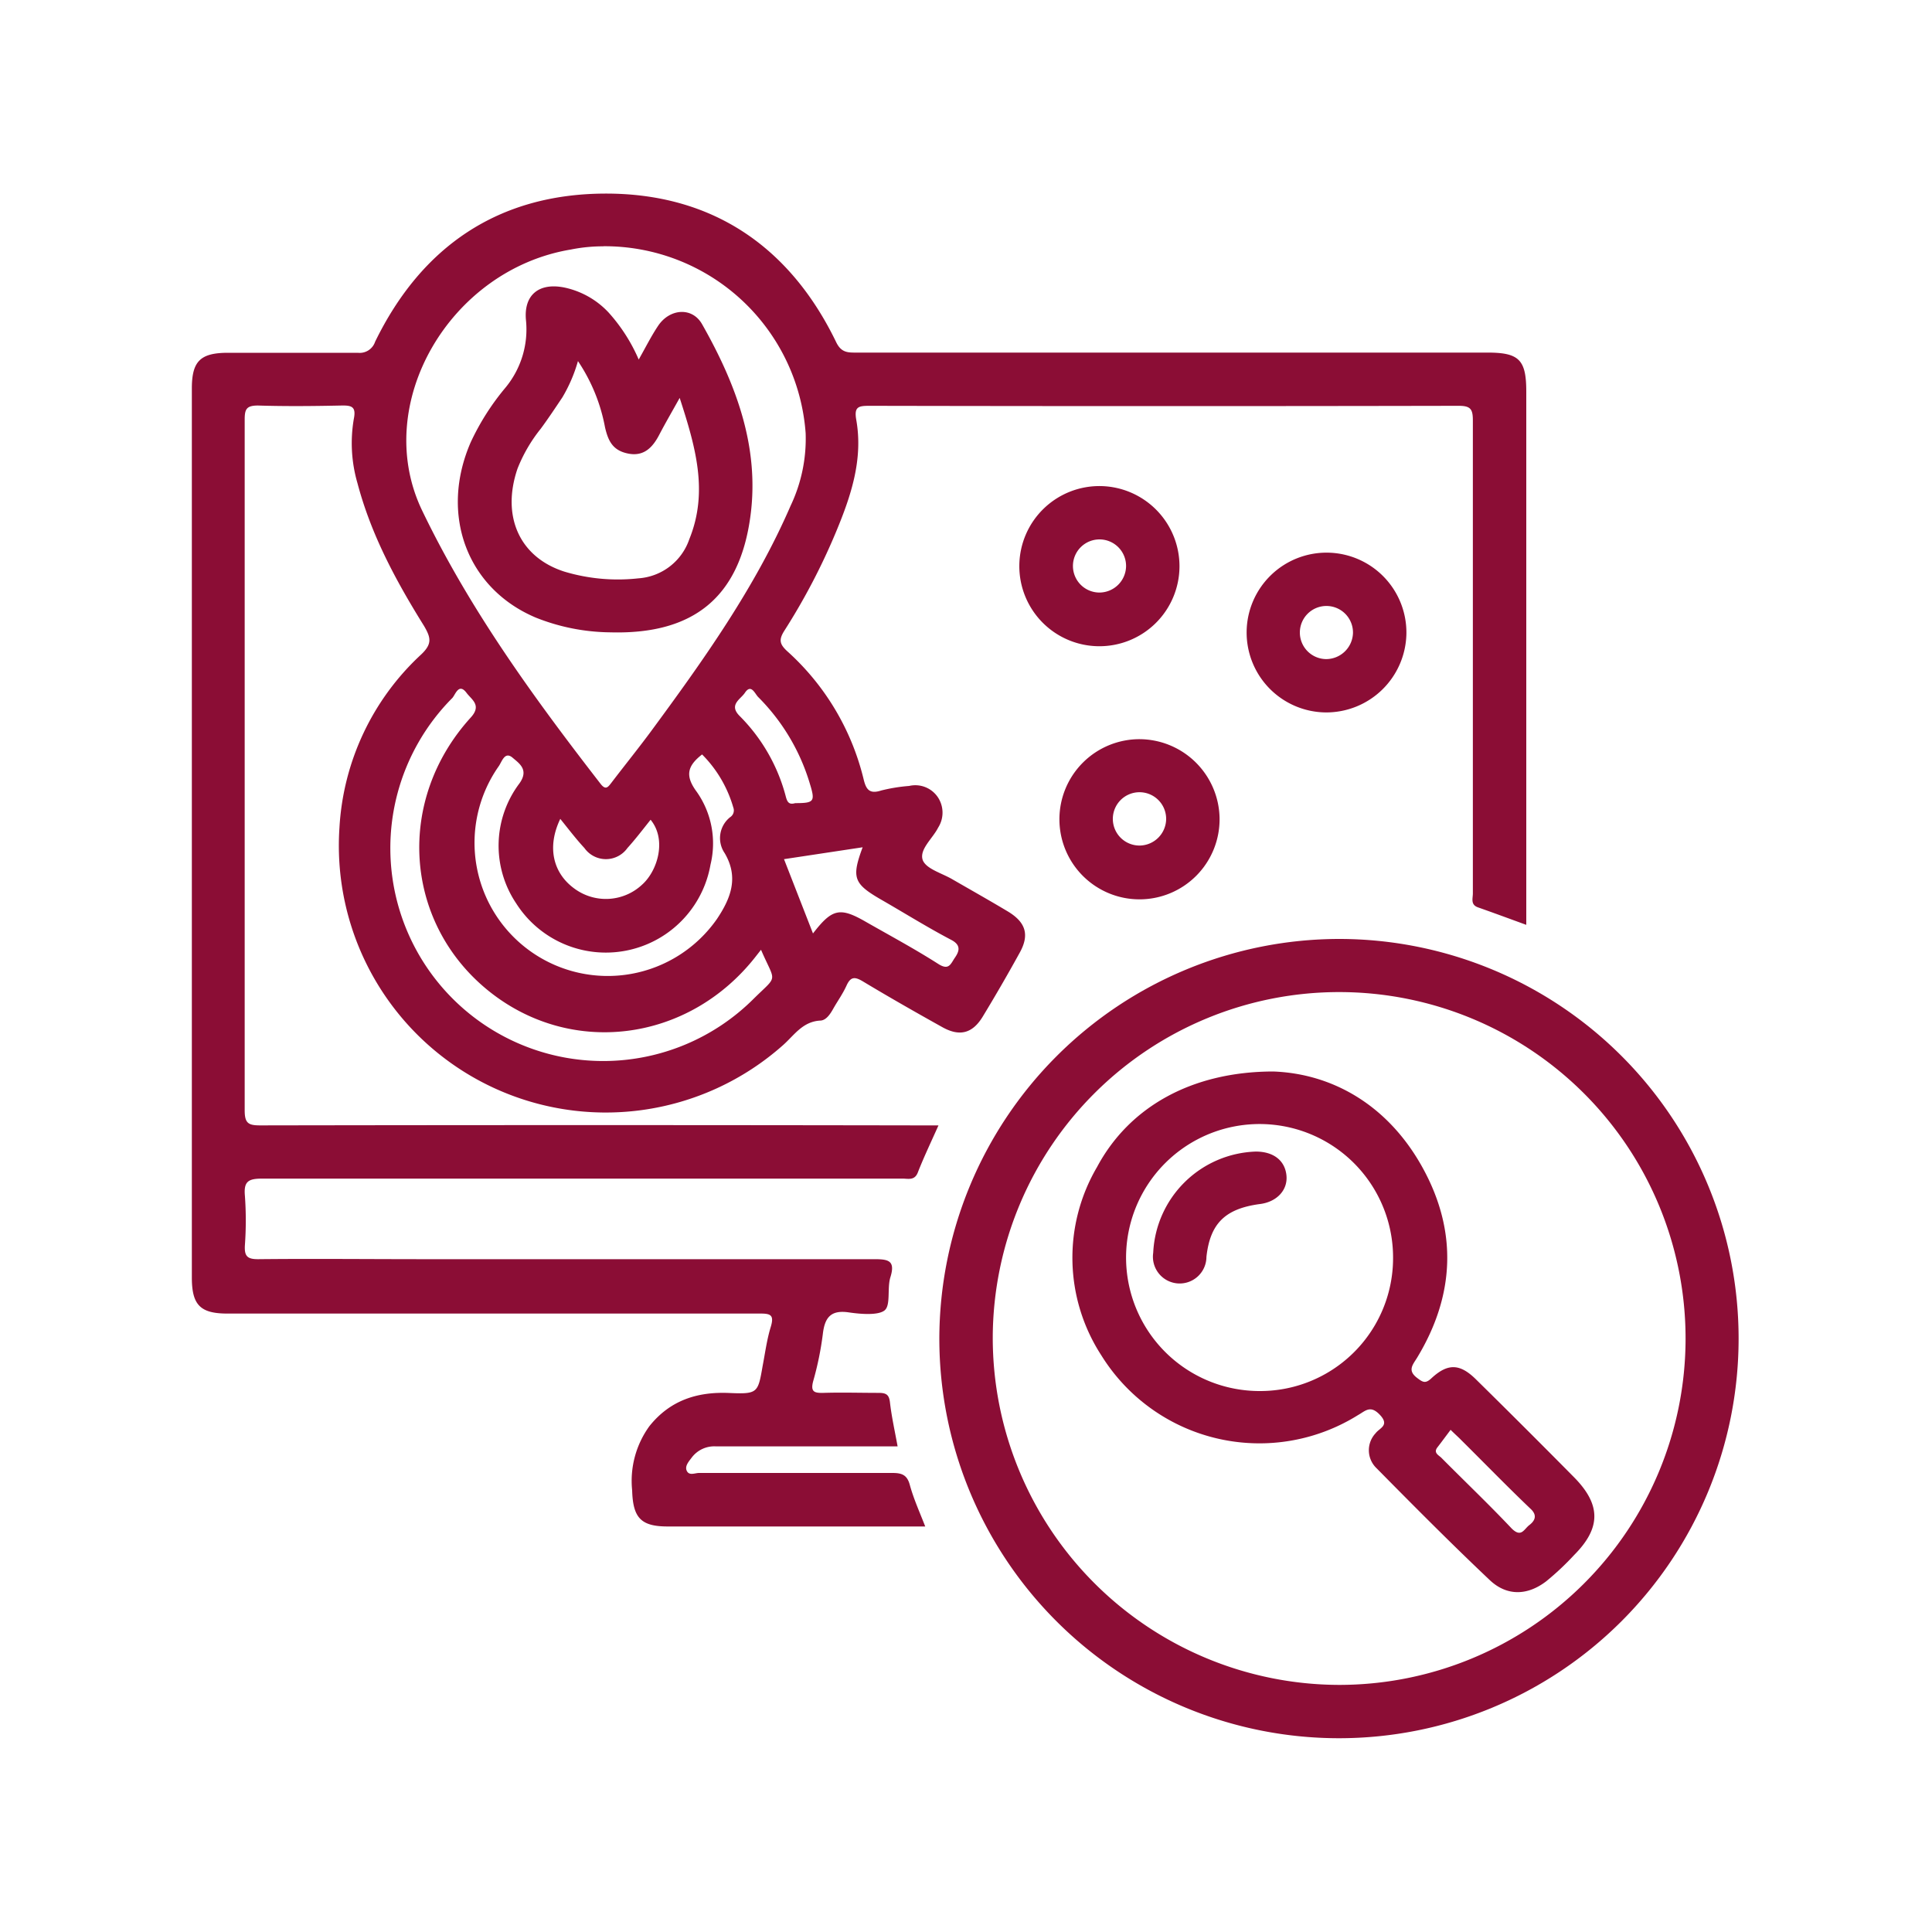
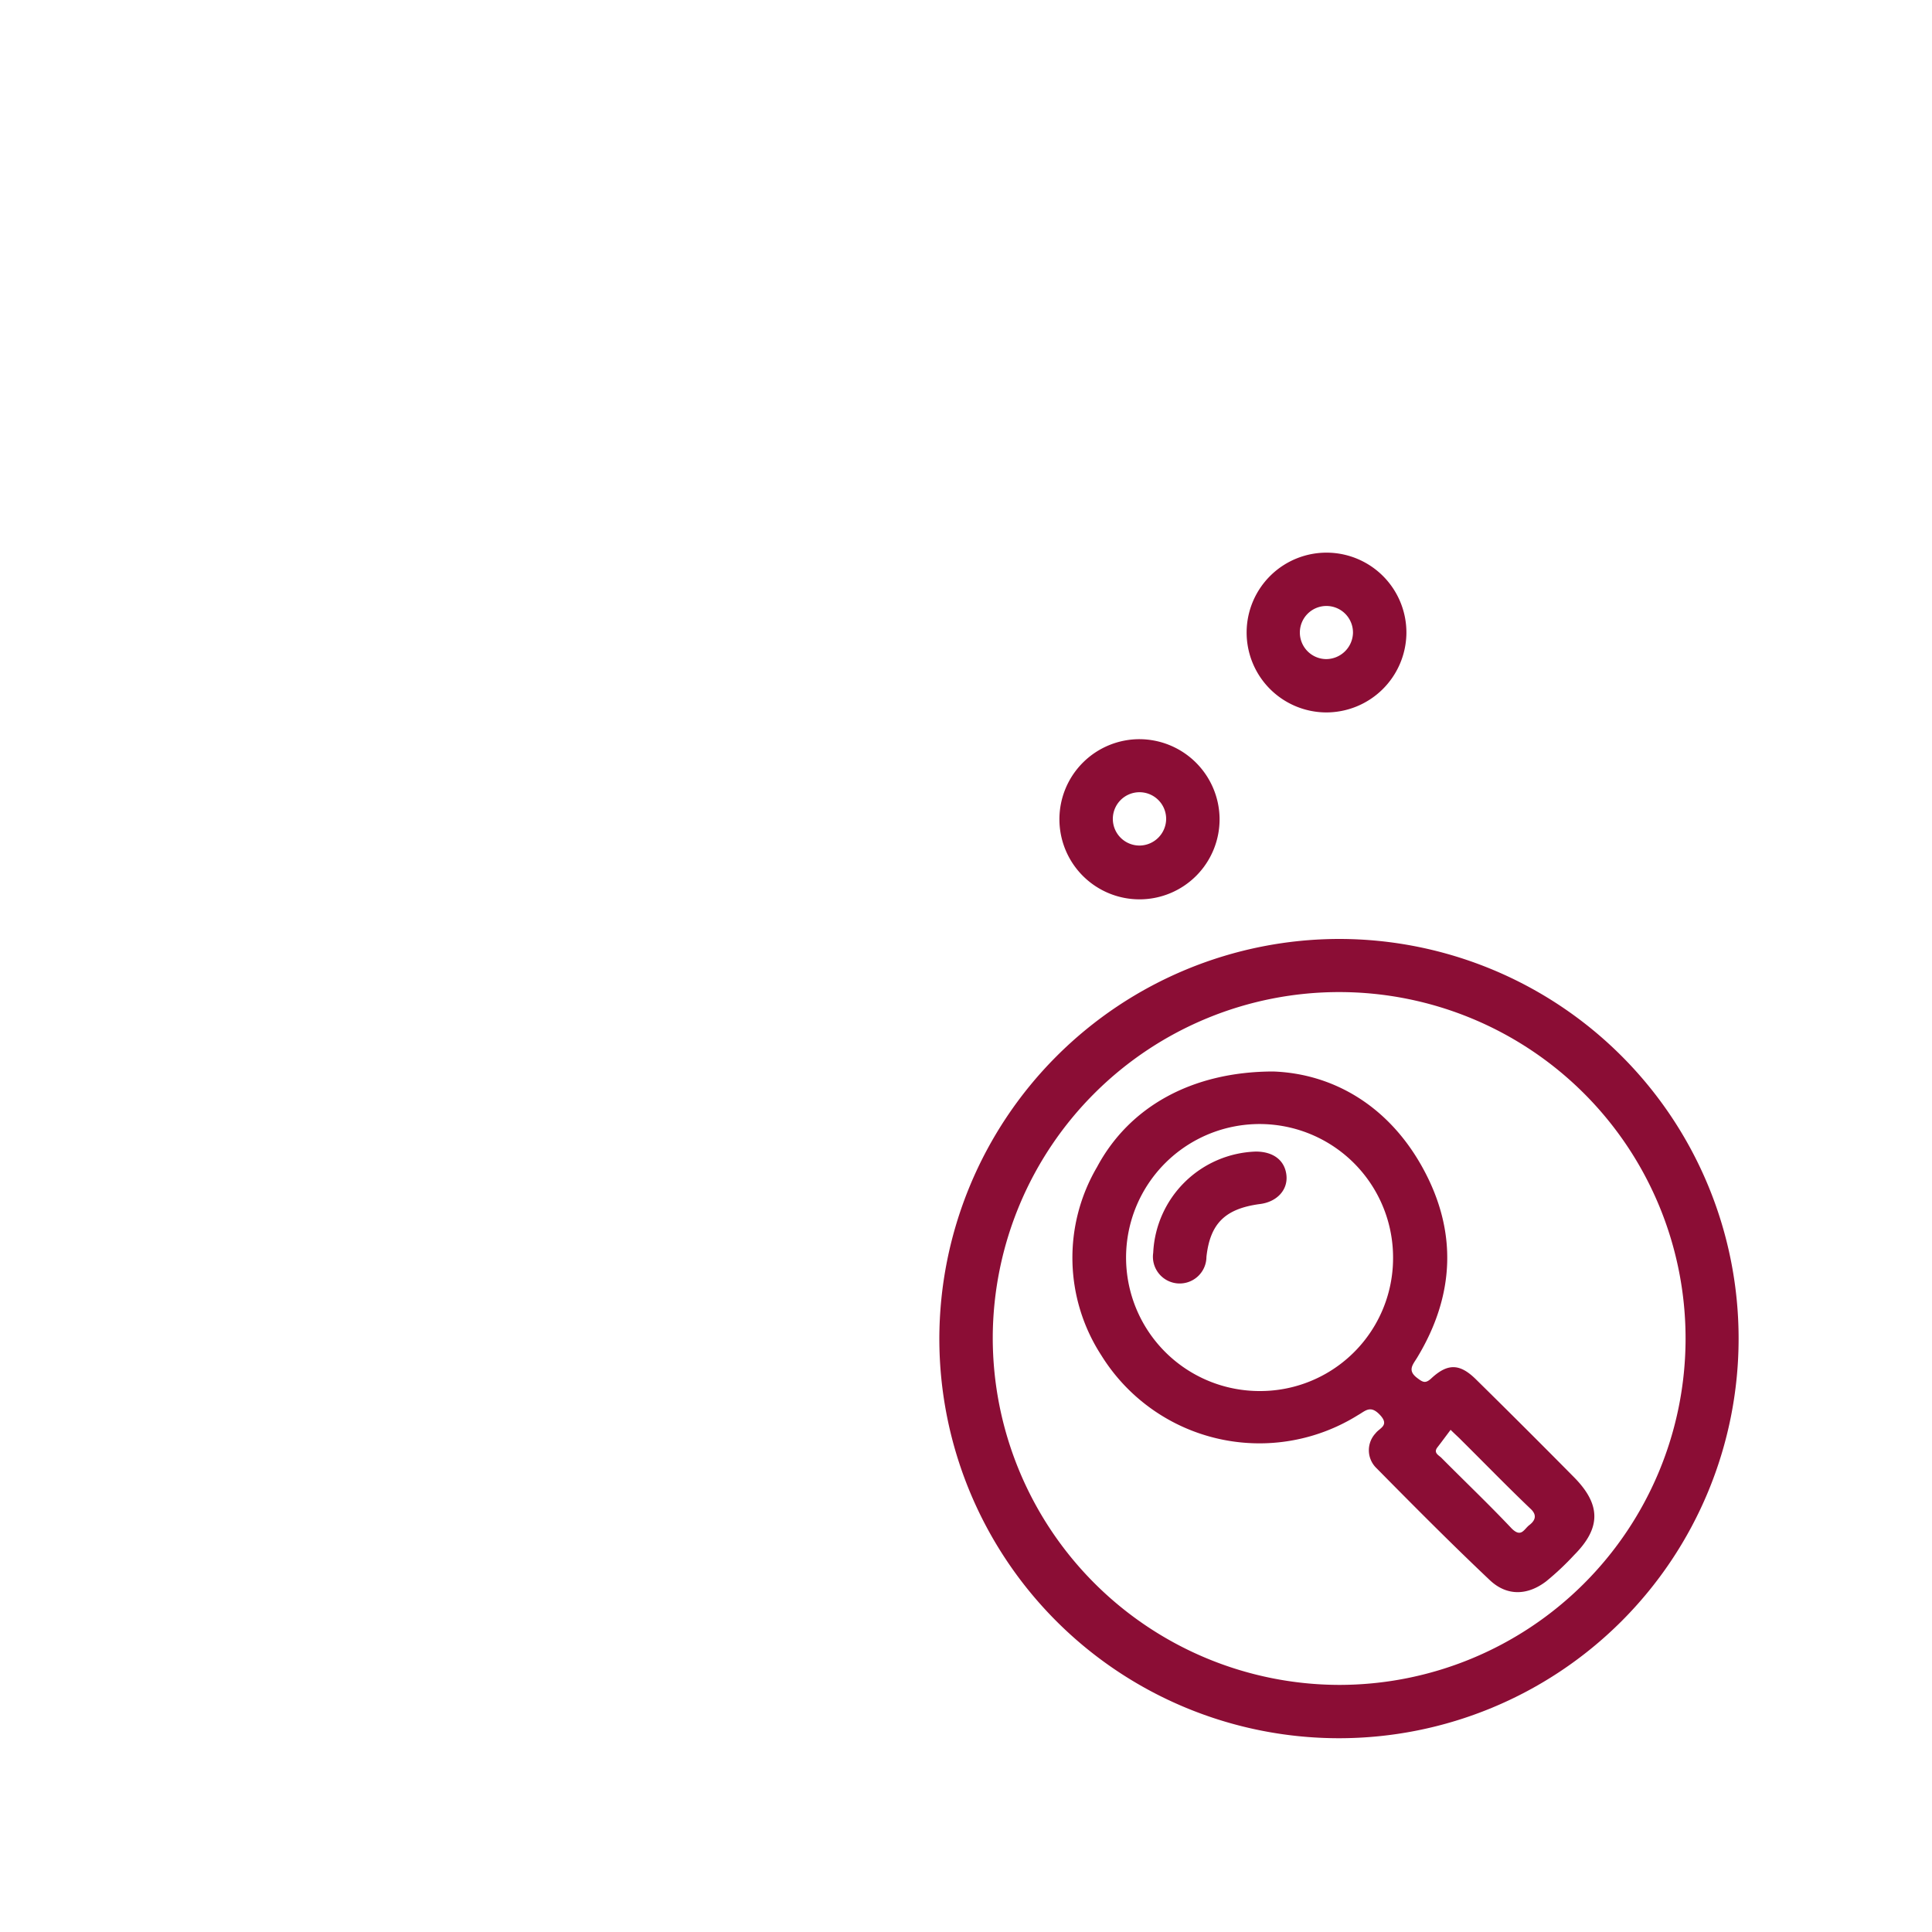
<svg xmlns="http://www.w3.org/2000/svg" id="Layer_1" data-name="Layer 1" viewBox="0 0 200 200">
  <defs>
    <style>.cls-1{fill:#8B0D35;}</style>
  </defs>
-   <path class="cls-1" d="M97.15,116.5c-.78,1.75-1.52,3.29-2.14,4.88-.33.85-1,.63-1.56.63H79.64c-17.5,0-35,0-52.51,0-1.4,0-1.91.28-1.78,1.75a35.68,35.68,0,0,1,0,5.17c-.06,1.11.25,1.43,1.4,1.42,5.7-.06,11.4,0,17.1,0,15.54,0,31.09,0,46.63,0,1.46,0,2.24.12,1.69,1.88-.35,1.13.06,2.91-.61,3.43s-2.45.38-3.68.2c-1.87-.28-2.5.52-2.7,2.23a32.52,32.52,0,0,1-1,4.89c-.3,1.13.14,1.23,1.07,1.21,1.9-.06,3.8,0,5.7,0,.79,0,1.09.18,1.18,1,.17,1.48.5,2.94.79,4.54H80.35c-2.07,0-4.14,0-6.22,0a2.92,2.92,0,0,0-2.54,1.18c-.31.41-.74.89-.48,1.38s.83.19,1.26.19c6.67,0,13.35,0,20,0,1,0,1.54.2,1.82,1.26.39,1.42,1,2.77,1.59,4.28H69.12c-2.78,0-3.6-.9-3.68-3.74a9.65,9.65,0,0,1,1.79-6.65c2.12-2.65,4.91-3.57,8.23-3.43,3,.13,3,0,3.49-2.81.26-1.36.44-2.73.83-4s0-1.42-1.14-1.41c-9.27,0-18.54,0-27.81,0H23.54c-2.81,0-3.68-.89-3.68-3.73V40.22c0-2.82.87-3.69,3.71-3.7,4.49,0,9,0,13.47,0a1.68,1.68,0,0,0,1.79-1.14c4.82-9.9,12.8-15.3,23.79-15.34s19.11,5.4,23.93,15.36c.54,1.14,1.25,1.1,2.16,1.1H154c3.28,0,4,.76,4,4.06V95.74c-1.73-.63-3.35-1.23-5-1.81-.79-.28-.53-.92-.53-1.44,0-5.86,0-11.72,0-17.58,0-10.46,0-20.91,0-31.37,0-1.16-.21-1.53-1.46-1.53q-30.49.06-61,0c-1.14,0-1.61.09-1.37,1.45.72,4.07-.53,7.83-2.06,11.52A66.5,66.5,0,0,1,81.19,65.3c-.59.93-.48,1.39.3,2.11A26.06,26.06,0,0,1,89.4,80.66c.26,1.09.62,1.56,1.83,1.17a17.42,17.42,0,0,1,2.89-.47,2.81,2.81,0,0,1,3,1.22,2.88,2.88,0,0,1,0,3.09c-.58,1.15-2,2.28-1.59,3.39.39.92,2,1.33,3.12,2,1.89,1.09,3.79,2.16,5.66,3.28s2.3,2.42,1.23,4.32q-1.83,3.32-3.79,6.55c-1.07,1.78-2.41,2.13-4.22,1.11-2.76-1.54-5.5-3.1-8.21-4.73-.82-.49-1.26-.5-1.68.42s-.92,1.59-1.37,2.39c-.32.57-.74,1.22-1.34,1.25-1.85.09-2.72,1.53-3.89,2.56a27.63,27.63,0,0,1-45.9-22.53,26.45,26.45,0,0,1,8.46-17.93c1.16-1.1,1-1.74.31-2.93C41,60.15,38.42,55.38,37,50a14.83,14.83,0,0,1-.37-6.65c.25-1.25-.22-1.39-1.28-1.37-2.88.06-5.76.09-8.64,0-1.19,0-1.38.37-1.38,1.44q0,35.76,0,71.53c0,1.35.4,1.55,1.62,1.55q34-.06,68.05,0Zm-34.68-91a16.8,16.8,0,0,0-3.37.33c-12.54,2.08-20.68,16-15.41,27C48.62,63.09,55.24,72.2,62.17,81.14c.54.7.78.33,1.13-.12,1.32-1.73,2.69-3.43,4-5.19,5.48-7.44,10.85-14.95,14.55-23.49a16.15,16.15,0,0,0,1.55-7.5A20.87,20.87,0,0,0,62.47,25.49ZM78.78,98.32l-.51.65c-7,9-19.37,10.52-27.92,3.42S41,82.78,48.73,74.28c1.17-1.28.09-1.85-.43-2.55-.82-1.1-1.17.22-1.49.54a22,22,0,0,0,31.27,31.06C80.58,100.87,80.28,101.8,78.78,98.32ZM72.68,78.1c-1.52,1.18-1.79,2.2-.56,3.86a9.28,9.28,0,0,1,1.43,7.55,11,11,0,0,1-20.12,4,10.71,10.71,0,0,1,.34-12.41c1-1.4,0-2.06-.68-2.64-.86-.76-1.14.44-1.49.9A13.78,13.78,0,1,0,74.22,95.13c1.43-2.14,2.28-4.29.8-6.81a2.76,2.76,0,0,1,.57-3.73.83.83,0,0,0,.32-1A12.75,12.75,0,0,0,72.68,78.1Zm8.48,10.84,3,7.69c2-2.59,2.8-2.75,5.53-1.17,2.49,1.42,5,2.77,7.43,4.32,1.12.72,1.29,0,1.73-.64s.68-1.29-.37-1.84C96,96,93.64,94.52,91.2,93.12c-2.83-1.64-3.07-2.25-1.9-5.41ZM58,84.77c-1.39,2.89-.78,5.6,1.48,7.23a5.49,5.49,0,0,0,7-.43c1.6-1.44,2.56-4.65.87-6.71-.8,1-1.56,2-2.4,2.93a2.73,2.73,0,0,1-4.45,0C59.63,86.85,58.87,85.85,58,84.77Zm24.33-1.63c2,0,2.07-.18,1.48-2.1a21.27,21.27,0,0,0-5.33-8.89c-.33-.33-.72-1.41-1.37-.43-.44.67-1.71,1.23-.54,2.4a18.36,18.36,0,0,1,4.75,8.24C81.48,83,81.64,83.34,82.32,83.14Z" />
  <path class="cls-1" d="M138.69,97.2a41.37,41.37,0,1,1-41.45,41.41A41.44,41.44,0,0,1,138.69,97.2Zm-.08,77.22a35.86,35.86,0,1,0-35.84-36A35.94,35.94,0,0,0,138.61,174.42Z" />
-   <path class="cls-1" d="M122.1,58.65A8.29,8.29,0,1,1,114,50.32,8.3,8.3,0,0,1,122.1,58.65Zm-5.53,0a2.75,2.75,0,1,0-2.77,2.69A2.77,2.77,0,0,0,116.57,58.64Z" />
  <path class="cls-1" d="M137.26,73.75a8.27,8.27,0,1,1,8.33-8.13A8.3,8.3,0,0,1,137.26,73.75Zm2.8-8.2a2.75,2.75,0,1,0-2.78,2.68A2.79,2.79,0,0,0,140.06,65.55Z" />
  <path class="cls-1" d="M126.25,84.71A8.29,8.29,0,1,1,118,76.52,8.32,8.32,0,0,1,126.25,84.71Zm-5.53.06a2.76,2.76,0,1,0-2.7,2.76A2.78,2.78,0,0,0,120.72,84.77Z" />
-   <path class="cls-1" d="M66.12,37.22c.75-1.33,1.31-2.45,2-3.48,1.19-1.8,3.54-2,4.57-.16,3.47,6.12,5.95,12.63,5,19.8-1.12,8.47-5.92,12.31-14.48,12.08a21.32,21.32,0,0,1-7.73-1.52c-7.13-3-10-10.66-6.76-18.14a25.53,25.53,0,0,1,3.58-5.64,9.46,9.46,0,0,0,2.15-7c-.26-2.63,1.35-3.94,4-3.39A8.73,8.73,0,0,1,63,32.35,17.76,17.76,0,0,1,66.12,37.22Zm-6.29.16a15.69,15.69,0,0,1-1.61,3.75c-.73,1.09-1.46,2.19-2.24,3.25a15.9,15.9,0,0,0-2.41,4.14c-1.68,4.93.21,9.16,4.84,10.65a19.27,19.27,0,0,0,7.67.7,6,6,0,0,0,5.28-4.06c2-4.93.63-9.59-1-14.62-.83,1.49-1.49,2.62-2.09,3.77-.68,1.32-1.58,2.31-3.21,2s-2.1-1.31-2.43-2.73A18.25,18.25,0,0,0,59.83,37.38Z" />
  <path class="cls-1" d="M131.79,110.92c6.06.21,11.89,3.42,15.5,10s3.3,13.19-.58,19.61c-.45.74-1.05,1.33,0,2.12.59.45.86.61,1.5,0,1.7-1.56,2.95-1.48,4.61.17q5.08,5,10.13,10.11c2.79,2.83,2.8,5.24,0,8.05a28.34,28.34,0,0,1-2.88,2.71c-1.93,1.48-4.06,1.56-5.83-.1-4-3.78-7.89-7.7-11.77-11.63a2.57,2.57,0,0,1-.06-3.6c.39-.53,1.46-.79.46-1.87s-1.51-.44-2.29,0A19.26,19.26,0,0,1,114,140.29a18.55,18.55,0,0,1-.44-19.47C116.87,114.62,123.32,110.94,131.79,110.92Zm12.42,19.32A13.82,13.82,0,1,0,130.35,144,13.76,13.76,0,0,0,144.21,130.24Zm5.94,17.8c-.47.62-.9,1.21-1.35,1.79s.16.82.42,1.09c2.42,2.44,4.91,4.81,7.26,7.3,1,1,1.28.08,1.83-.34s.9-1,.11-1.71c-2.44-2.33-4.79-4.75-7.19-7.13C151,148.8,150.74,148.58,150.15,148Z" />
  <path class="cls-1" d="M130,119.21c1.81,0,3,.9,3.17,2.44s-1,2.8-2.81,3c-3.53.49-5.09,2-5.47,5.46a2.77,2.77,0,1,1-5.51-.42A11,11,0,0,1,130,119.21Z" />
</svg>